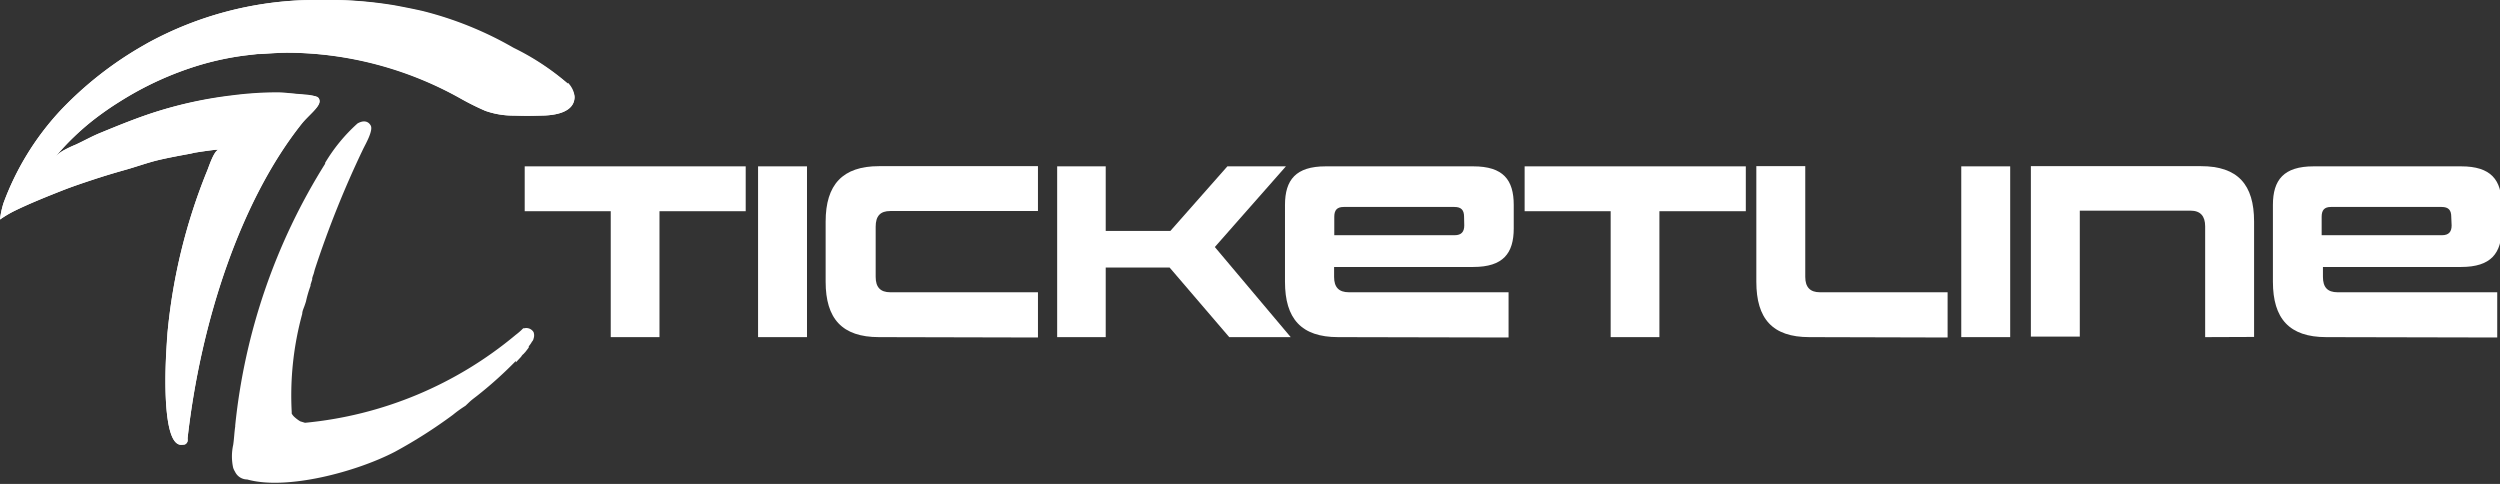
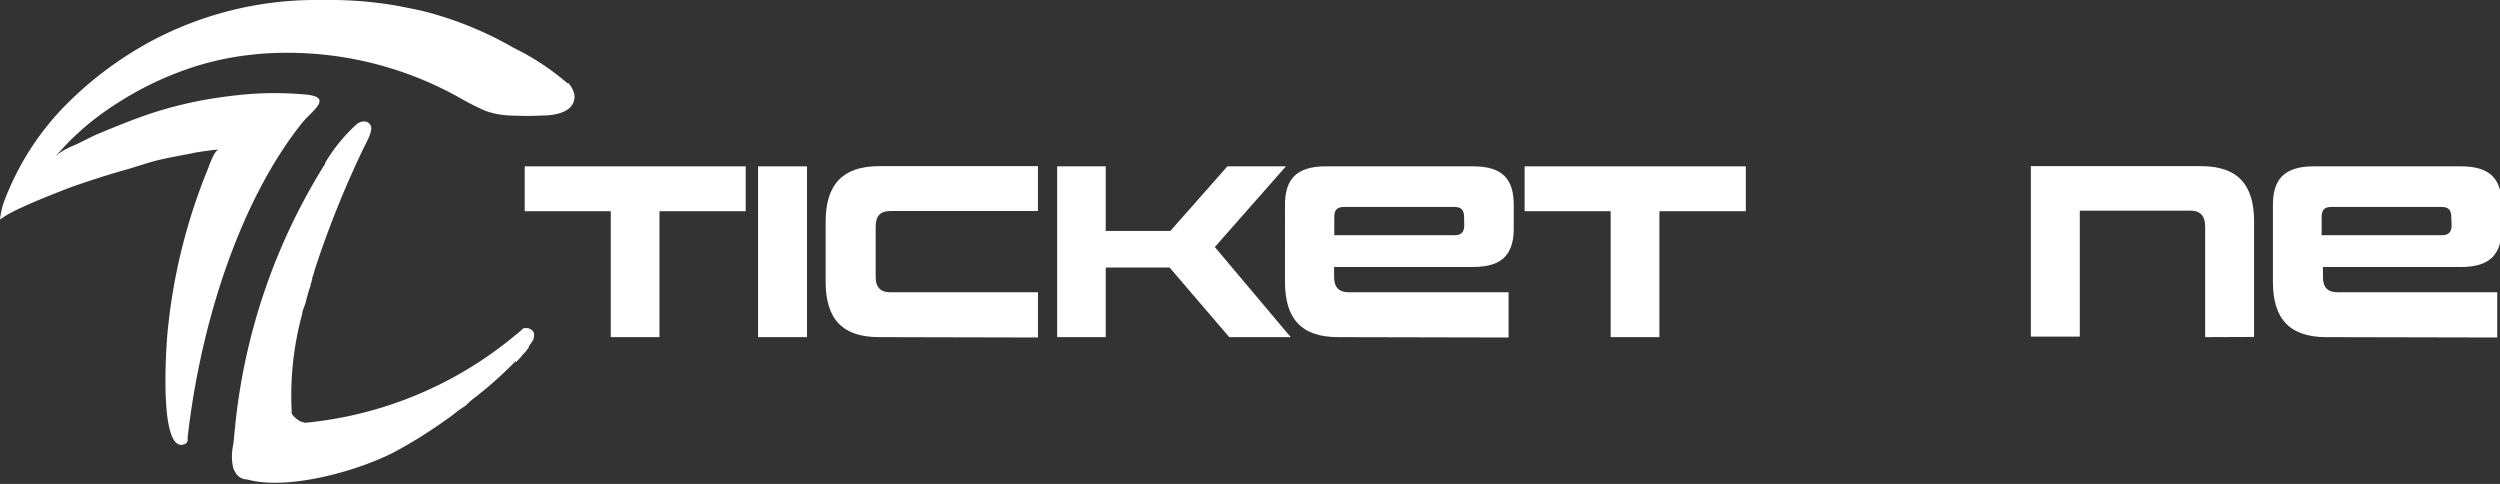
<svg xmlns="http://www.w3.org/2000/svg" width="135.41" height="26.21" viewBox="0 0 135.41 26.21">
  <rect x="0" y="0" width="135.41" height="26.21" fill="#333333" stroke="none" />
  <g>
    <path d="M27.94,19.63l.29-.31a.45.45,0,0,1,.13-.15s.12-.14.06-.06l.07-.09.1-.13.05-.07,0-.06.06-.08a1,1,0,0,0,.11-.17.32.32,0,0,0,.09-.17.52.52,0,0,0,0-.35.46.46,0,0,0-.5-.21l-.06,0a3.52,3.52,0,0,1-.41.36A20.87,20.87,0,0,1,16.52,22.9l-.26-.08a2,2,0,0,1-.33-.25.7.7,0,0,1-.13-.17v0h0v0l0-.09A16.74,16.74,0,0,1,16.37,17c0-.16.09-.32.14-.48l.06-.18a6.5,6.5,0,0,1,.25-.86l0-.06.09-.28,0-.07a2.25,2.25,0,0,1,.08-.24l.06-.23a53.92,53.92,0,0,1,2.62-6.53c.11-.23.56-1,.41-1.27s-.43-.28-.72-.11l0,0a9.21,9.21,0,0,0-1.75,2.13l0,.05a33,33,0,0,0-4.87,14.17v.06c-.05.33-.06.68-.11,1a2.88,2.88,0,0,0,0,1.24,1,1,0,0,0,.1.21.73.73,0,0,0,.66.42c2.14.6,5.93-.42,8-1.5a26.55,26.55,0,0,0,3.14-2h0a6.51,6.51,0,0,1,.68-.49h0l.21-.2c.17-.16.35-.28.52-.42a21.36,21.36,0,0,0,2-1.81" fill="#fff" fill-rule="evenodd" />
    <path d="M30.76,4.53a13.64,13.64,0,0,0-2.94-1.94,19.16,19.16,0,0,0-4.95-2c-.49-.11-1-.21-1.48-.3A21.66,21.66,0,0,0,18.17,0H16.89A19,19,0,0,0,8,2.33l-.21.12A19.52,19.52,0,0,0,3.26,6a14.94,14.94,0,0,0-3.07,5,4.72,4.72,0,0,0-.19.89,5.44,5.44,0,0,1,.73-.44c.85-.42,1.83-.81,2.64-1.13.56-.22,1.13-.41,1.71-.6s1.14-.36,1.71-.52S8,8.81,8.54,8.68s1.19-.25,1.79-.36l.21-.05c.38-.06.77-.12,1.16-.16h.16c-.27,0-.57,1-.66,1.19a31.11,31.11,0,0,0-2.13,8.76c-.06.63-.49,6.54.92,6a.26.26,0,0,0,.17-.18.75.75,0,0,0,0-.16v0h0c.72-6.36,2.89-12.91,6.2-17.06.53-.66,1.73-1.4.19-1.54a18.38,18.38,0,0,0-4.06.08A22,22,0,0,0,8.63,6c-1.11.34-2.18.78-3.25,1.22-.43.18-.84.41-1.27.61a6.11,6.11,0,0,0-.58.27A2,2,0,0,0,3,8.49c.31-.37.64-.73,1-1.07a13.62,13.62,0,0,1,1.16-1c.42-.32.85-.62,1.3-.9a17.61,17.61,0,0,1,4.37-2A15.5,15.5,0,0,1,13.31,3l.61-.07a19.06,19.06,0,0,1,11,2.38A14.2,14.2,0,0,0,26.28,6a4.52,4.52,0,0,0,1.56.26,14,14,0,0,0,1.45,0c.75,0,1.85-.16,1.83-1.07a1.27,1.27,0,0,0-.36-.71" fill="#fff" fill-rule="evenodd" />
-     <path d="M17.65,0h-.76A19,19,0,0,0,8,2.33l-.21.12A19.52,19.52,0,0,0,3.26,6a14.94,14.94,0,0,0-3.07,5,4.72,4.72,0,0,0-.19.89,6.73,6.73,0,0,1,.73-.44c.85-.42,1.83-.81,2.64-1.13.56-.22,1.13-.41,1.7-.6s1.15-.36,1.72-.52S8,8.81,8.54,8.68s1.19-.25,1.79-.36l.21-.05c.38-.06.77-.12,1.16-.16h.16c-.27,0-.57,1-.66,1.19a30.77,30.77,0,0,0-2.13,8.76c0,.26-.11,1.37-.11,2.57,0,1.65.16,3.46.85,3.46l.18,0a.26.26,0,0,0,.17-.18.75.75,0,0,0,0-.16v0h0c.72-6.36,2.89-12.91,6.2-17.06.34-.42.95-.88.95-1.19s-.2-.3-.76-.35S15.51,5,15,5a19.35,19.35,0,0,0-2.4.16A22,22,0,0,0,8.63,6c-1.11.34-2.18.78-3.25,1.22-.43.18-.84.41-1.27.61a6.11,6.11,0,0,0-.58.27A2,2,0,0,0,3,8.49a14.11,14.11,0,0,1,1-1.07,13.62,13.62,0,0,1,1.16-1c.42-.32.85-.62,1.3-.9a17.61,17.61,0,0,1,4.37-2A15.61,15.61,0,0,1,13.3,3l.61-.07c.57,0,1.13-.08,1.69-.08a19.49,19.49,0,0,1,9.29,2.46A14.2,14.2,0,0,0,26.28,6a4.52,4.52,0,0,0,1.56.26c.4,0,.8,0,1.21,0h.24c.74,0,1.83-.16,1.83-1v0a1.27,1.27,0,0,0-.36-.71,13.44,13.44,0,0,0-3-1.94,19.09,19.09,0,0,0-4.94-2c-.49-.11-1-.21-1.48-.3A21.66,21.66,0,0,0,18.17,0h-.52" fill="#fff" />
    <polygon points="33.08 18.26 33.08 11.44 28.42 11.44 28.42 9.01 40.39 9.01 40.39 11.44 35.72 11.44 35.72 18.26 33.08 18.26" fill="#fff" />
    <rect x="41.06" y="9.01" width="2.65" height="9.25" fill="#fff" />
    <path d="M47.61,18.26c-2,0-2.89-1-2.89-3V12c0-2,.92-3,2.89-3h8.61v2.43h-8c-.54,0-.79.27-.79.85V15c0,.55.25.83.79.83h8v2.45Z" fill="#fff" />
    <polygon points="66.58 18.26 63.35 14.49 59.89 14.49 59.89 18.26 57.26 18.26 57.26 9.01 59.89 9.01 59.89 12.51 63.39 12.51 66.48 9.01 69.65 9.01 65.8 13.38 69.91 18.26 66.58 18.26" fill="#fff" />
    <path d="M79.3,11.74c0-.36-.15-.53-.52-.53h-6c-.36,0-.51.17-.51.53v1h6.52c.37,0,.52-.19.52-.53Zm-6.82,6.52c-2,0-2.88-1-2.88-3V11.1c0-1.36.59-2.09,2.2-2.09h8c1.62,0,2.19.73,2.19,2.09v1.27c0,1.35-.57,2.09-2.19,2.09H72.26V15c0,.55.25.83.8.83h8.65v2.45Z" fill="#fff" />
    <polygon points="87.24 18.26 87.24 11.44 82.58 11.44 82.58 9.01 94.56 9.01 94.56 11.44 89.88 11.44 89.88 18.26 87.24 18.26" fill="#fff" />
-     <path d="M98,18.26c-2,0-2.87-1-2.87-3V9h2.65v6c0,.55.26.83.79.83h6.92v2.45Z" fill="#fff" />
-     <rect x="106.23" y="9.01" width="2.65" height="9.25" fill="#fff" />
    <path d="M119.44,18.26v-6c0-.56-.26-.85-.79-.85h-6v6.82H110V9h9.21c2,0,2.88,1,2.88,3v6.25Z" fill="#fff" />
    <path d="M132.77,11.74c0-.36-.15-.53-.52-.53h-6c-.35,0-.5.17-.5.53v1h6.52c.37,0,.52-.19.52-.53ZM126,18.26c-2,0-2.89-1-2.89-3V11.1c0-1.36.59-2.09,2.2-2.09h8c1.61,0,2.19.73,2.19,2.09v1.27c0,1.35-.58,2.09-2.19,2.09h-7.49V15c0,.55.24.83.79.83h8.65v2.45Z" fill="#fff" />
  </g>
</svg>